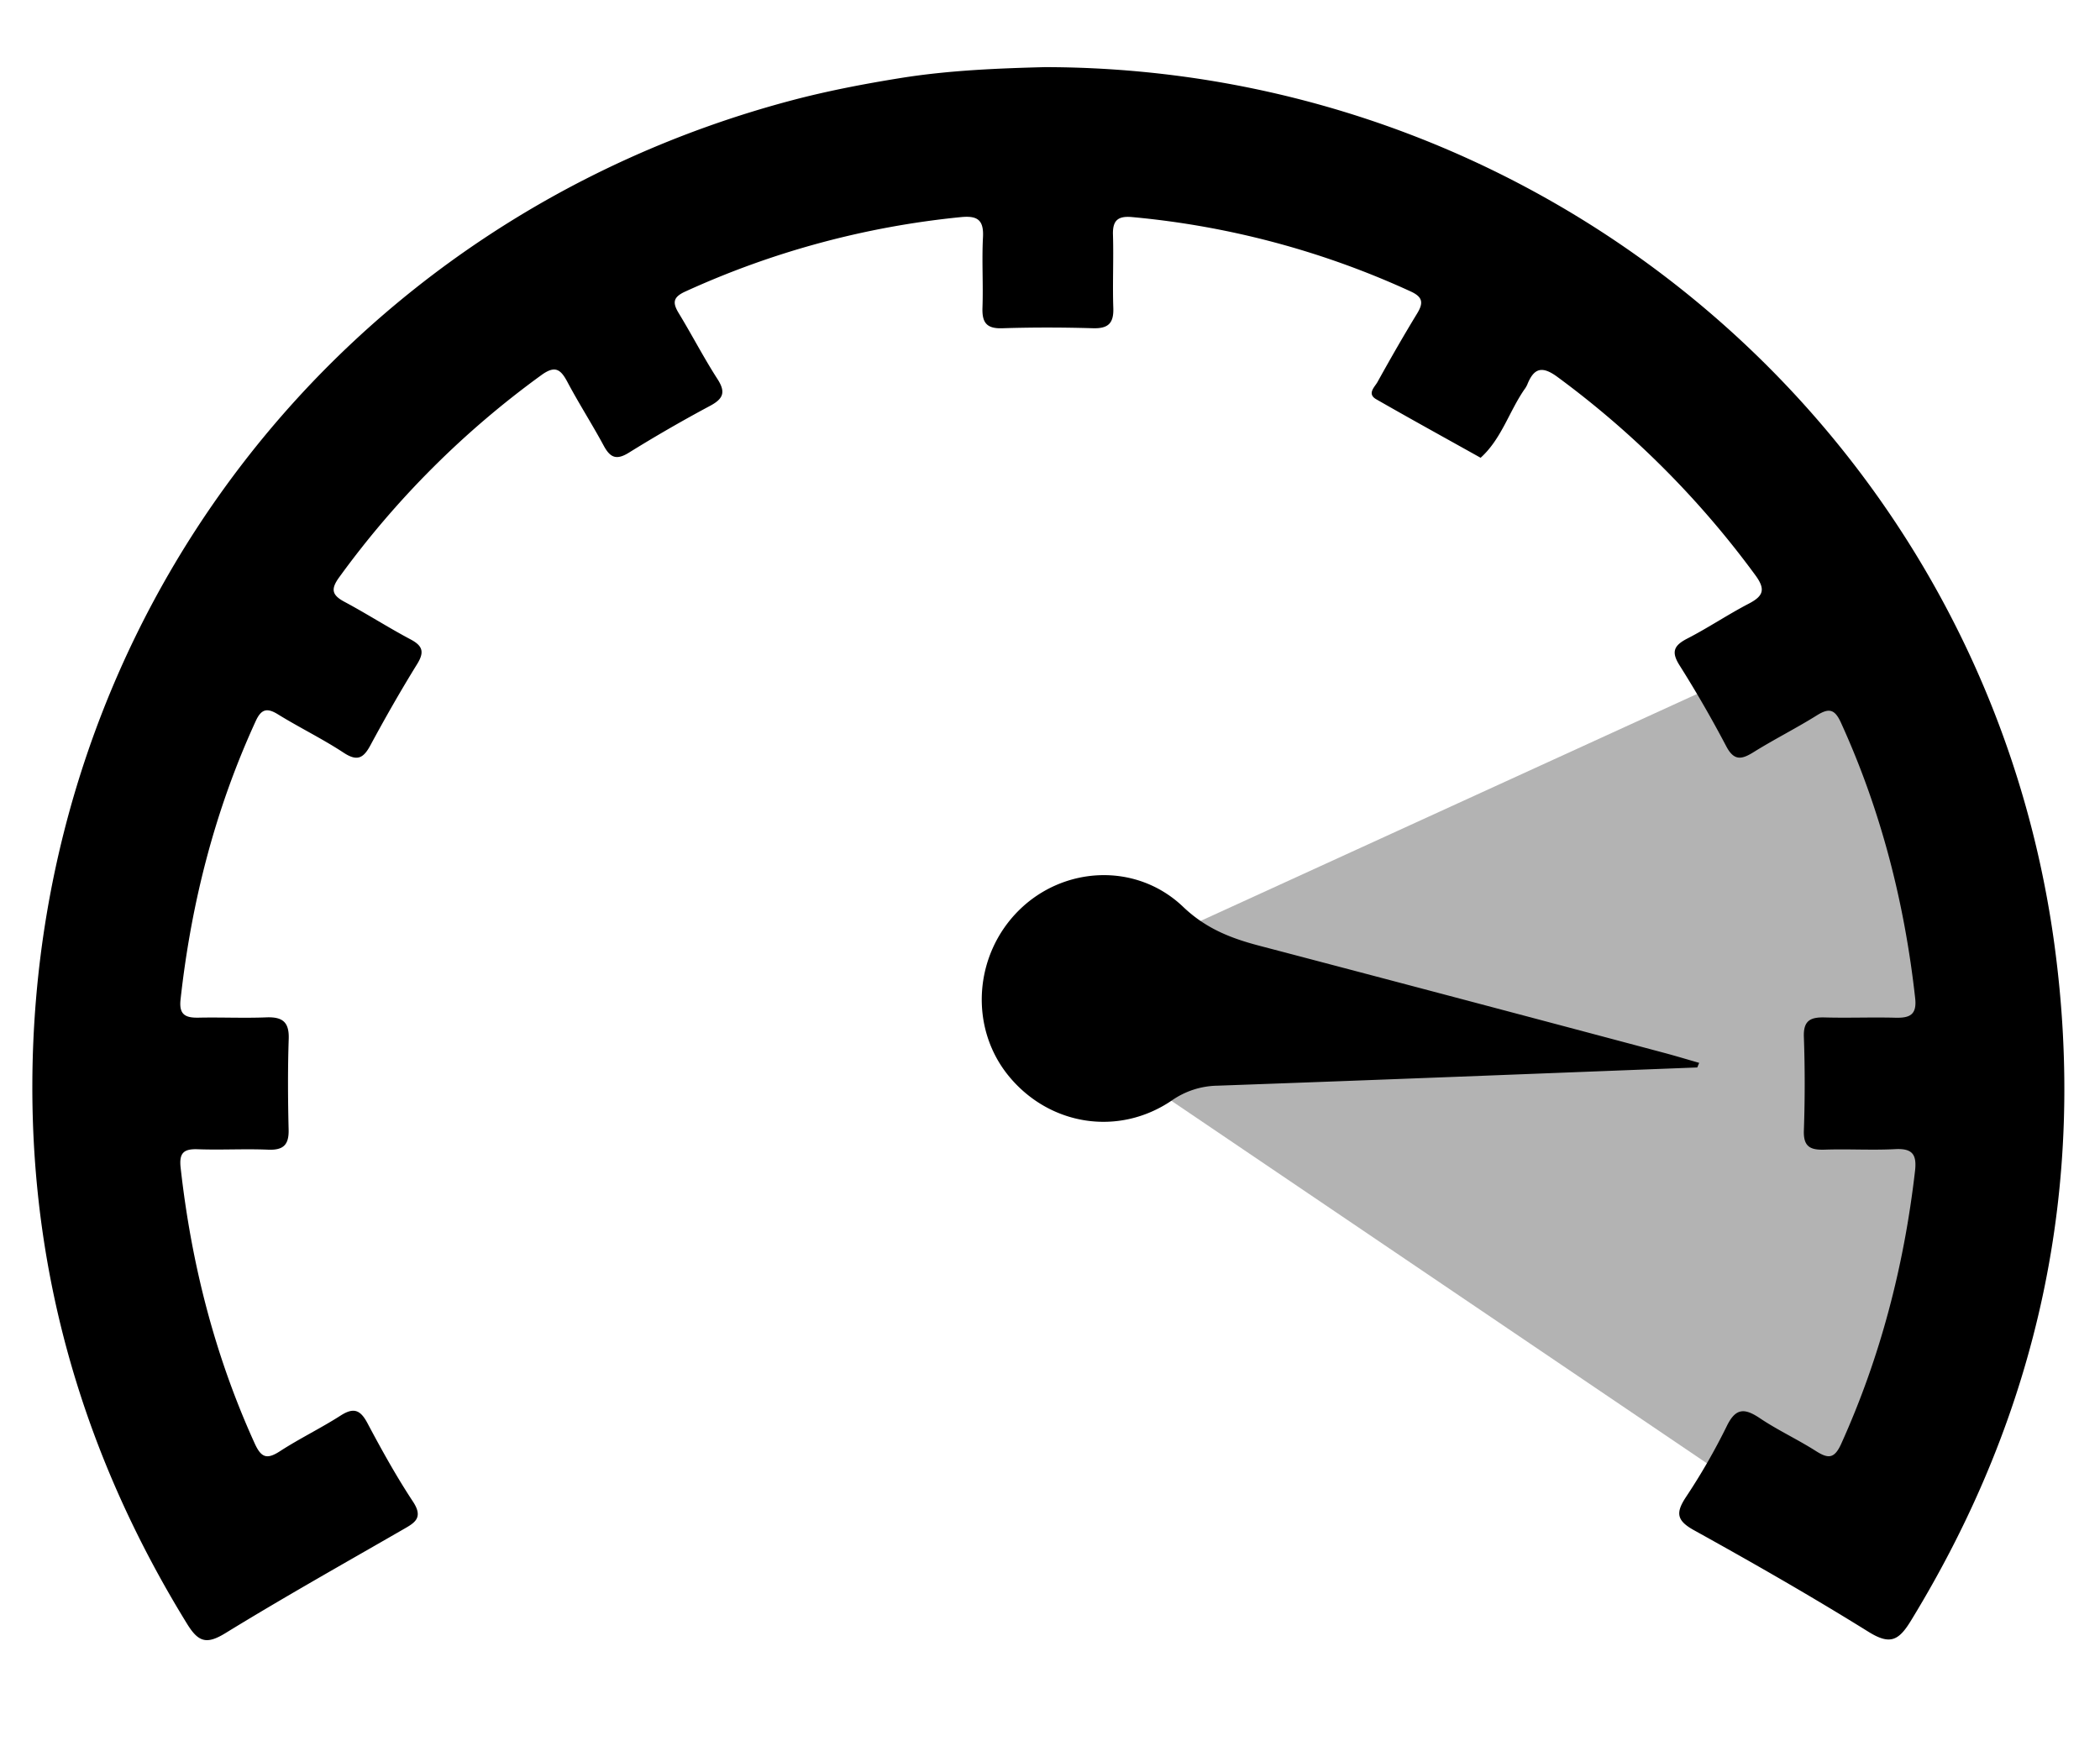
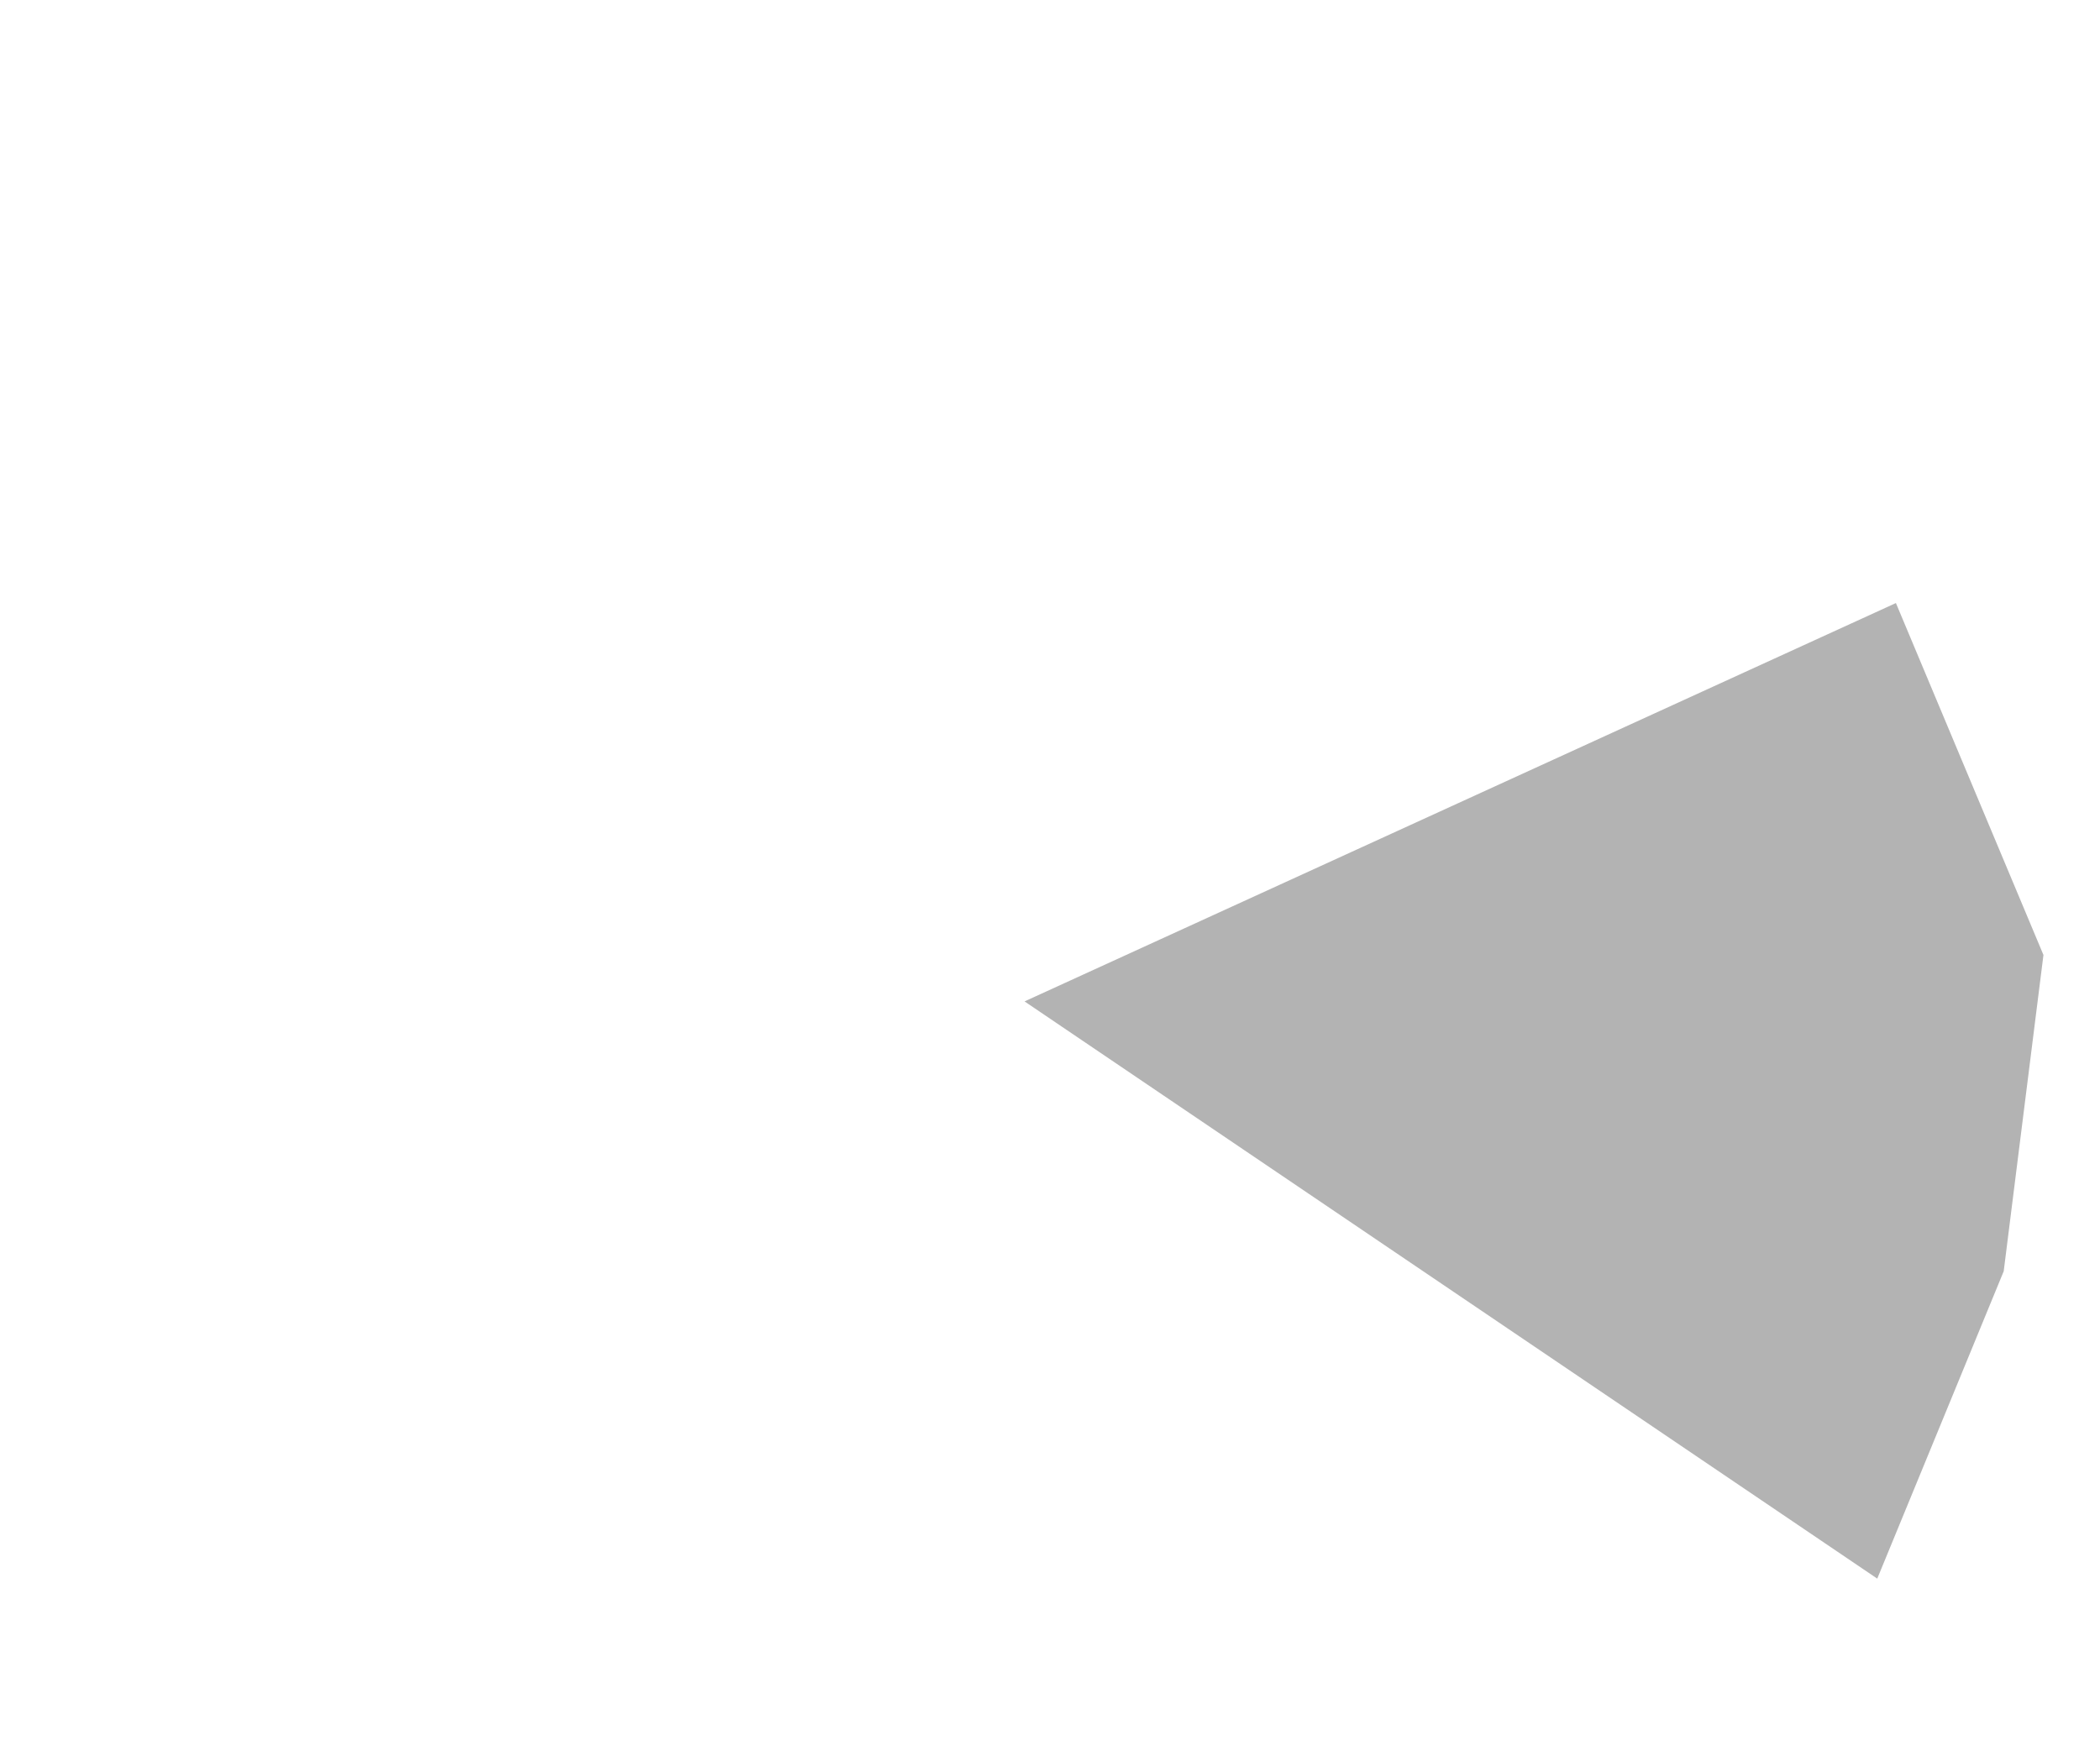
<svg xmlns="http://www.w3.org/2000/svg" id="Layer_1" data-name="Layer 1" viewBox="0 0 982 819">
  <title>maximum_speed</title>
-   <path d="M793.682,499.276c-74.796,2.886-149.589,5.862-224.392,8.526a38.247,38.247,0,0,0-21.359,6.937c-24.959,16.966-57.345,11.727-76.33-11.581-18.406-22.598-16.272-56.438,4.881-77.389,20.926-20.727,54.895-22.518,76.796-1.601,10.605,10.129,22.248,14.663,35.464,18.136q94.577,24.854,189.065,50.044c5.611,1.489,11.169,3.182,16.751,4.78Z" />
-   <path d="M488.564,31.399c238.829.291,440.103,175.281,472.1,410.238,15.398,113.066-7.362,218.83-67.113,316.468-5.747,9.391-9.812,11.352-19.798,5.139-26.73-16.632-54.096-32.279-81.64-47.54-8.182-4.534-8.538-8.166-3.766-15.436a294.74,294.74,0,0,0,19.111-33.208c4.199-8.684,8.406-8.479,15.528-3.703,8.32,5.579,17.514,9.838,25.981,15.218,5.669,3.602,8.696,4.078,11.996-3.222,18.409-40.731,29.425-83.348,34.535-127.656.9-7.804-1.266-10.639-9.306-10.216-10.936.576-21.936-.139-32.889.24-6.668.231-10.052-1.268-9.78-8.958.517-14.604.516-29.253-.001-43.857-.273-7.721,3.254-9.202,9.837-9.021,10.958.302,21.937-.156,32.896.127,6.619.171,10.192-1.215,9.316-9.109-4.968-44.797-16.002-87.881-34.748-128.975-2.923-6.407-5.679-6.801-11.248-3.324-9.671,6.04-19.909,11.169-29.584,17.202-5.609,3.497-9.139,4.14-12.758-2.746q-10.185-19.38-21.892-37.945c-4.06-6.44-2.396-9.324,3.782-12.505,9.727-5.008,18.856-11.174,28.563-16.225,6.767-3.522,8.149-6.544,3.176-13.32a432.404,432.404,0,0,0-92.577-92.764c-7.356-5.425-11.073-4.023-14.136,3.66a12.601,12.601,0,0,1-1.418,2.341c-7.113,10.395-10.683,23.059-20.363,31.81-16.279-9.096-32.62-18.082-48.796-27.357-4.485-2.572-.722-5.749.59-8.119,5.969-10.78,12.096-21.482,18.509-32.003,3.052-5.008,2.671-7.741-3.092-10.357a399.144,399.144,0,0,0-130.27-34.75c-6.573-.589-9.069,1.586-8.866,8.262.347,11.413-.231,22.855.16,34.265.243,7.108-2.338,9.678-9.494,9.469-14.153-.414-28.338-.444-42.489.013-7.432.24-9.44-2.819-9.195-9.679.391-10.953-.339-21.953.234-32.889.423-8.079-2.546-10.179-10.29-9.42a406.102,406.102,0,0,0-128.887,34.803c-5.957,2.699-6.003,5.347-3.024,10.243,6.166,10.137,11.616,20.722,18.04,30.685,3.972,6.16,2.753,9.227-3.469,12.553q-19.311,10.324-37.946,21.893c-5.809,3.619-8.732,2.367-11.753-3.236-5.413-10.039-11.596-19.666-16.944-29.738-3.143-5.919-5.696-8.04-12.174-3.343a424.58,424.58,0,0,0-94.572,94.569c-4.045,5.555-3.502,8.329,2.423,11.497,10.459,5.592,20.464,12.033,30.94,17.591,5.784,3.069,6.492,5.989,3.027,11.594-7.677,12.417-14.914,25.124-21.845,37.975-3.282,6.086-6.196,7.572-12.515,3.416-9.896-6.509-20.636-11.718-30.727-17.951-5.223-3.226-7.838-2.339-10.37,3.178-19.032,41.471-30.168,85.016-35.149,130.281-.795,7.22,2.47,8.557,8.531,8.429,10.505-.222,21.031.287,31.524-.134,7.472-.299,10.799,2.031,10.53,10.038-.476,14.15-.387,28.333-.045,42.49.172,7.128-2.484,9.655-9.6,9.355-10.947-.461-21.94.201-32.891-.201-6.623-.243-8.768,1.757-8.005,8.621,4.981,44.793,15.939,87.896,34.651,129.016,3.084,6.776,5.784,7.497,11.83,3.578,9.179-5.951,19.108-10.742,28.319-16.648,6.114-3.921,9.234-2.72,12.558,3.543,6.63,12.491,13.513,24.914,21.291,36.705,5.158,7.819.508,10.053-4.956,13.201-27.686,15.951-55.555,31.611-82.777,48.324-8.885,5.455-12.683,4.123-17.948-4.428C39.835,682.14,14.928,598.381,15.126,507.471c.473-218.051,144.166-404.519,354.908-460.475,16.728-4.442,33.829-7.715,50.928-10.47C443.983,32.817,467.302,31.958,488.564,31.399Z" />
  <polygon points="886.565 282.059 479.093 468.382 877.84 738.362 936.97 594.603 955.556 446.665 886.565 282.059" style="opacity:0.3" />
</svg>